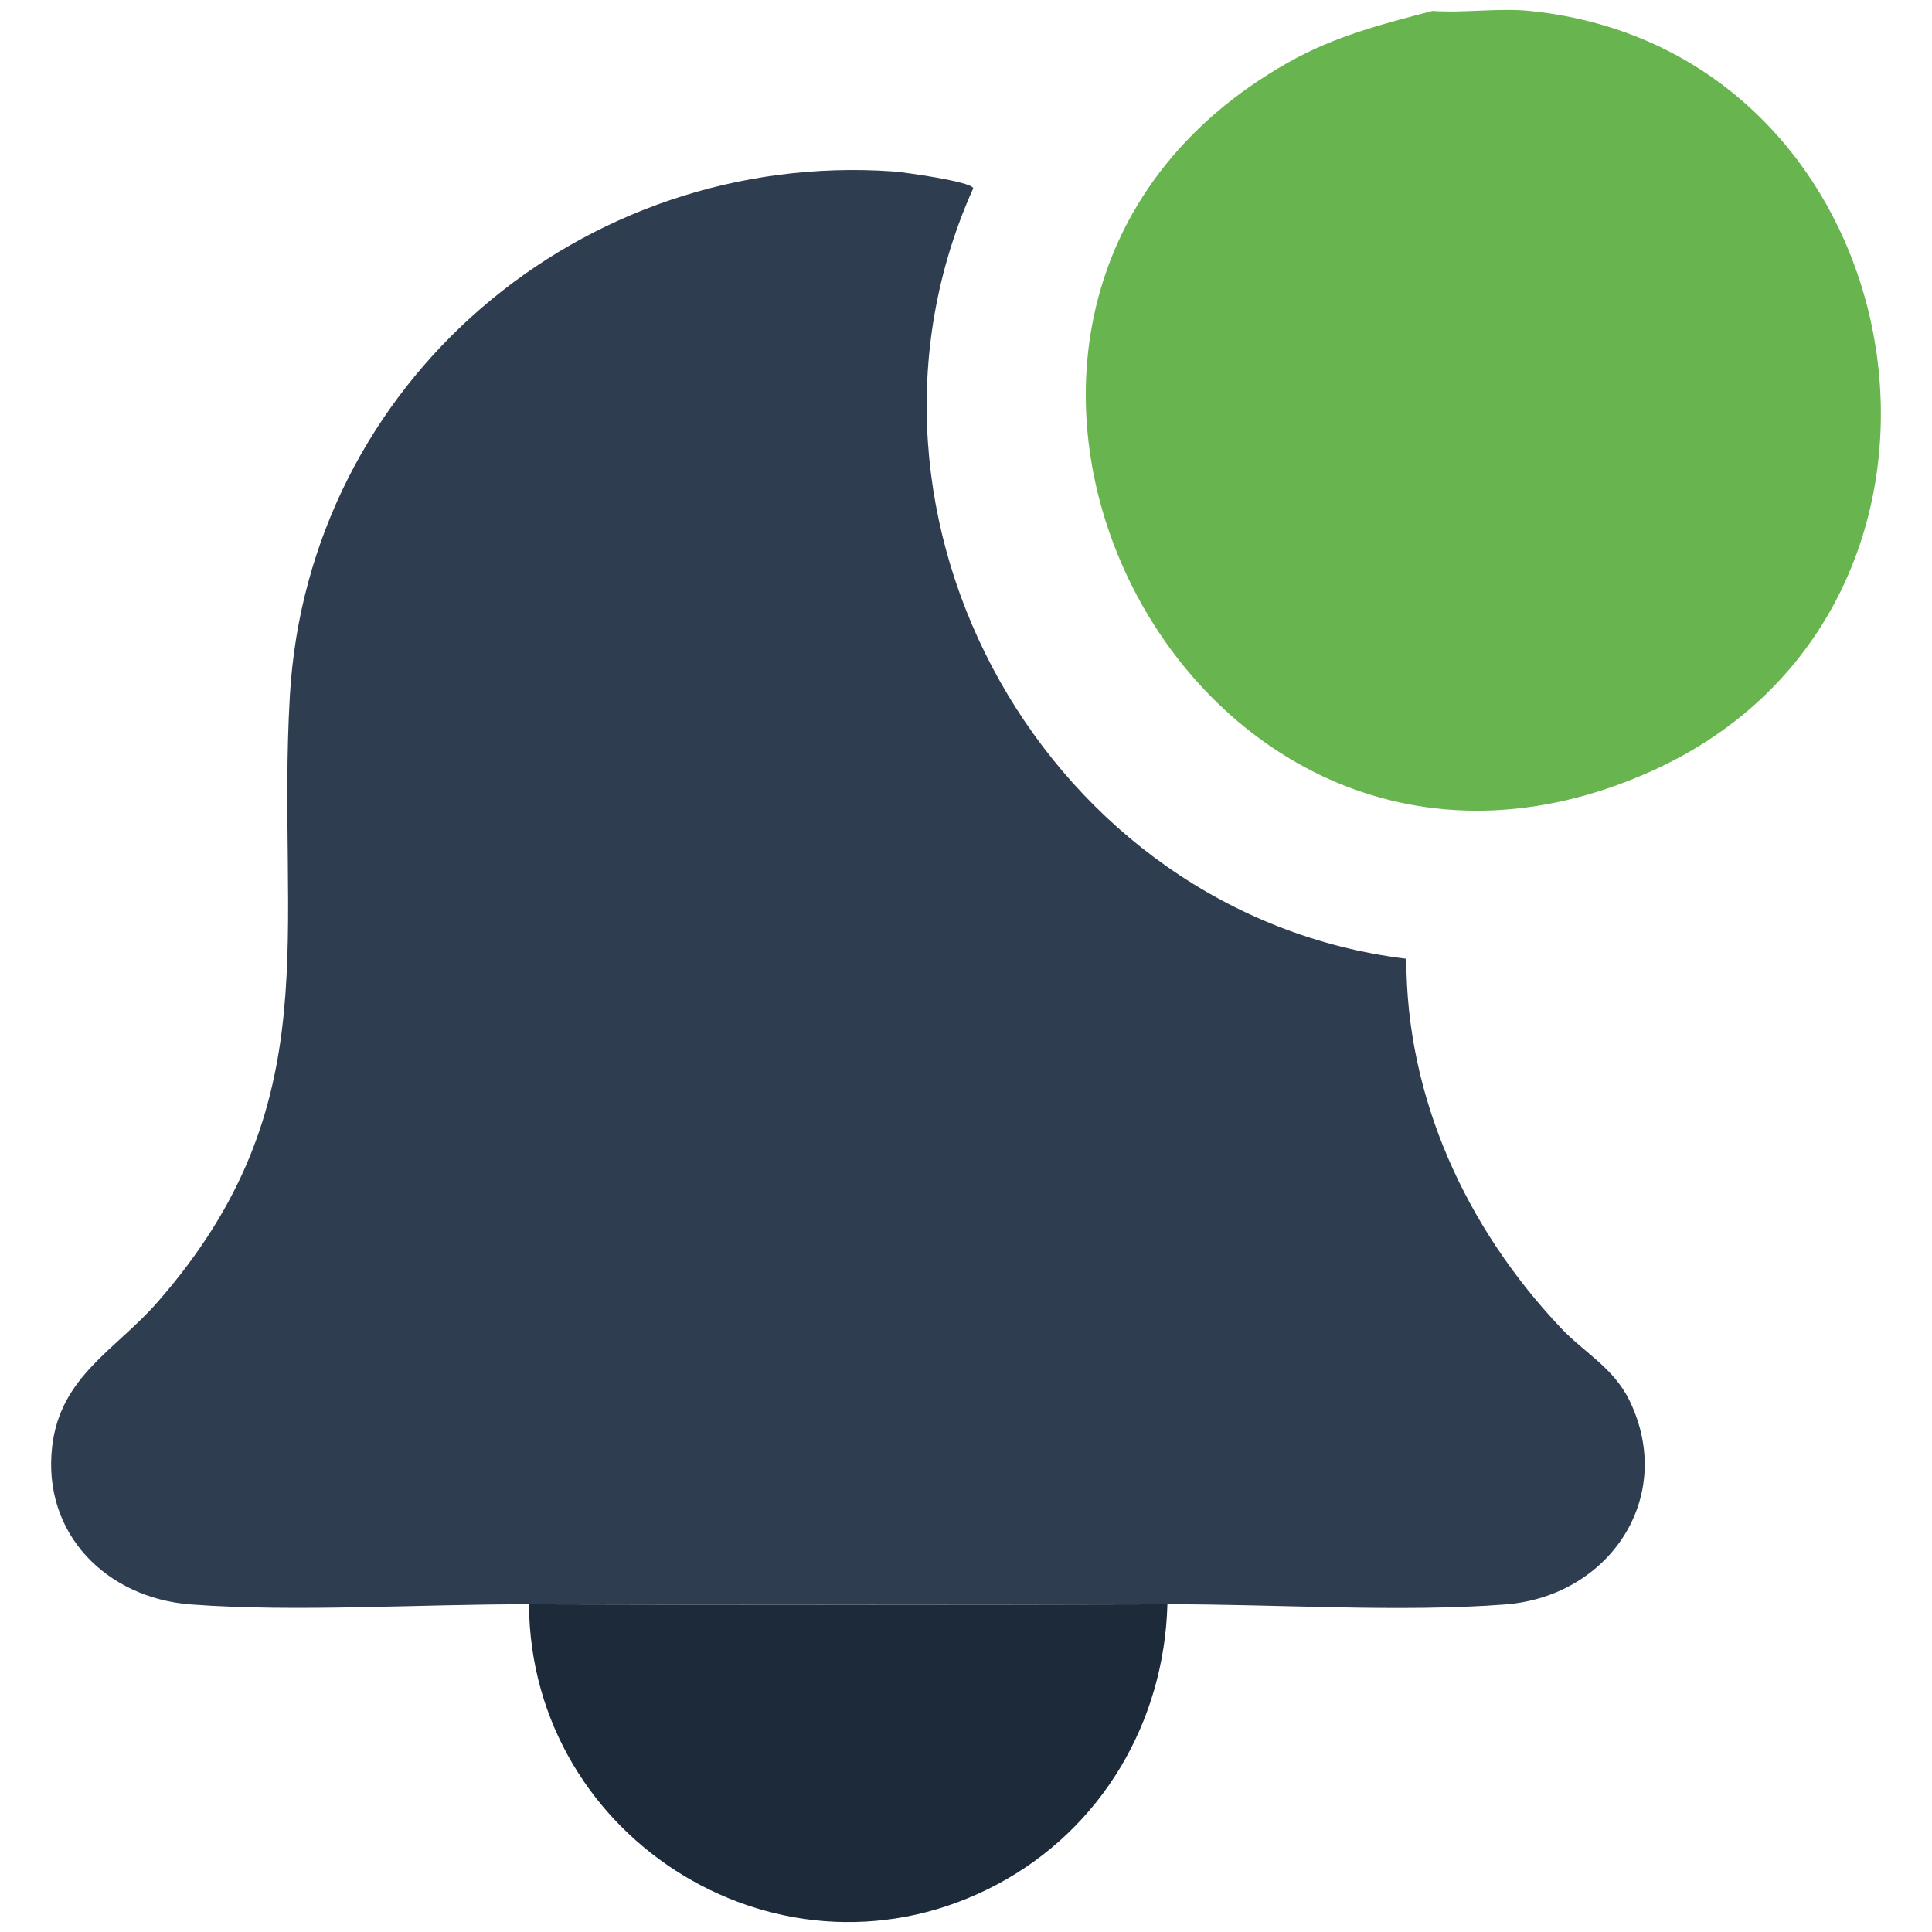
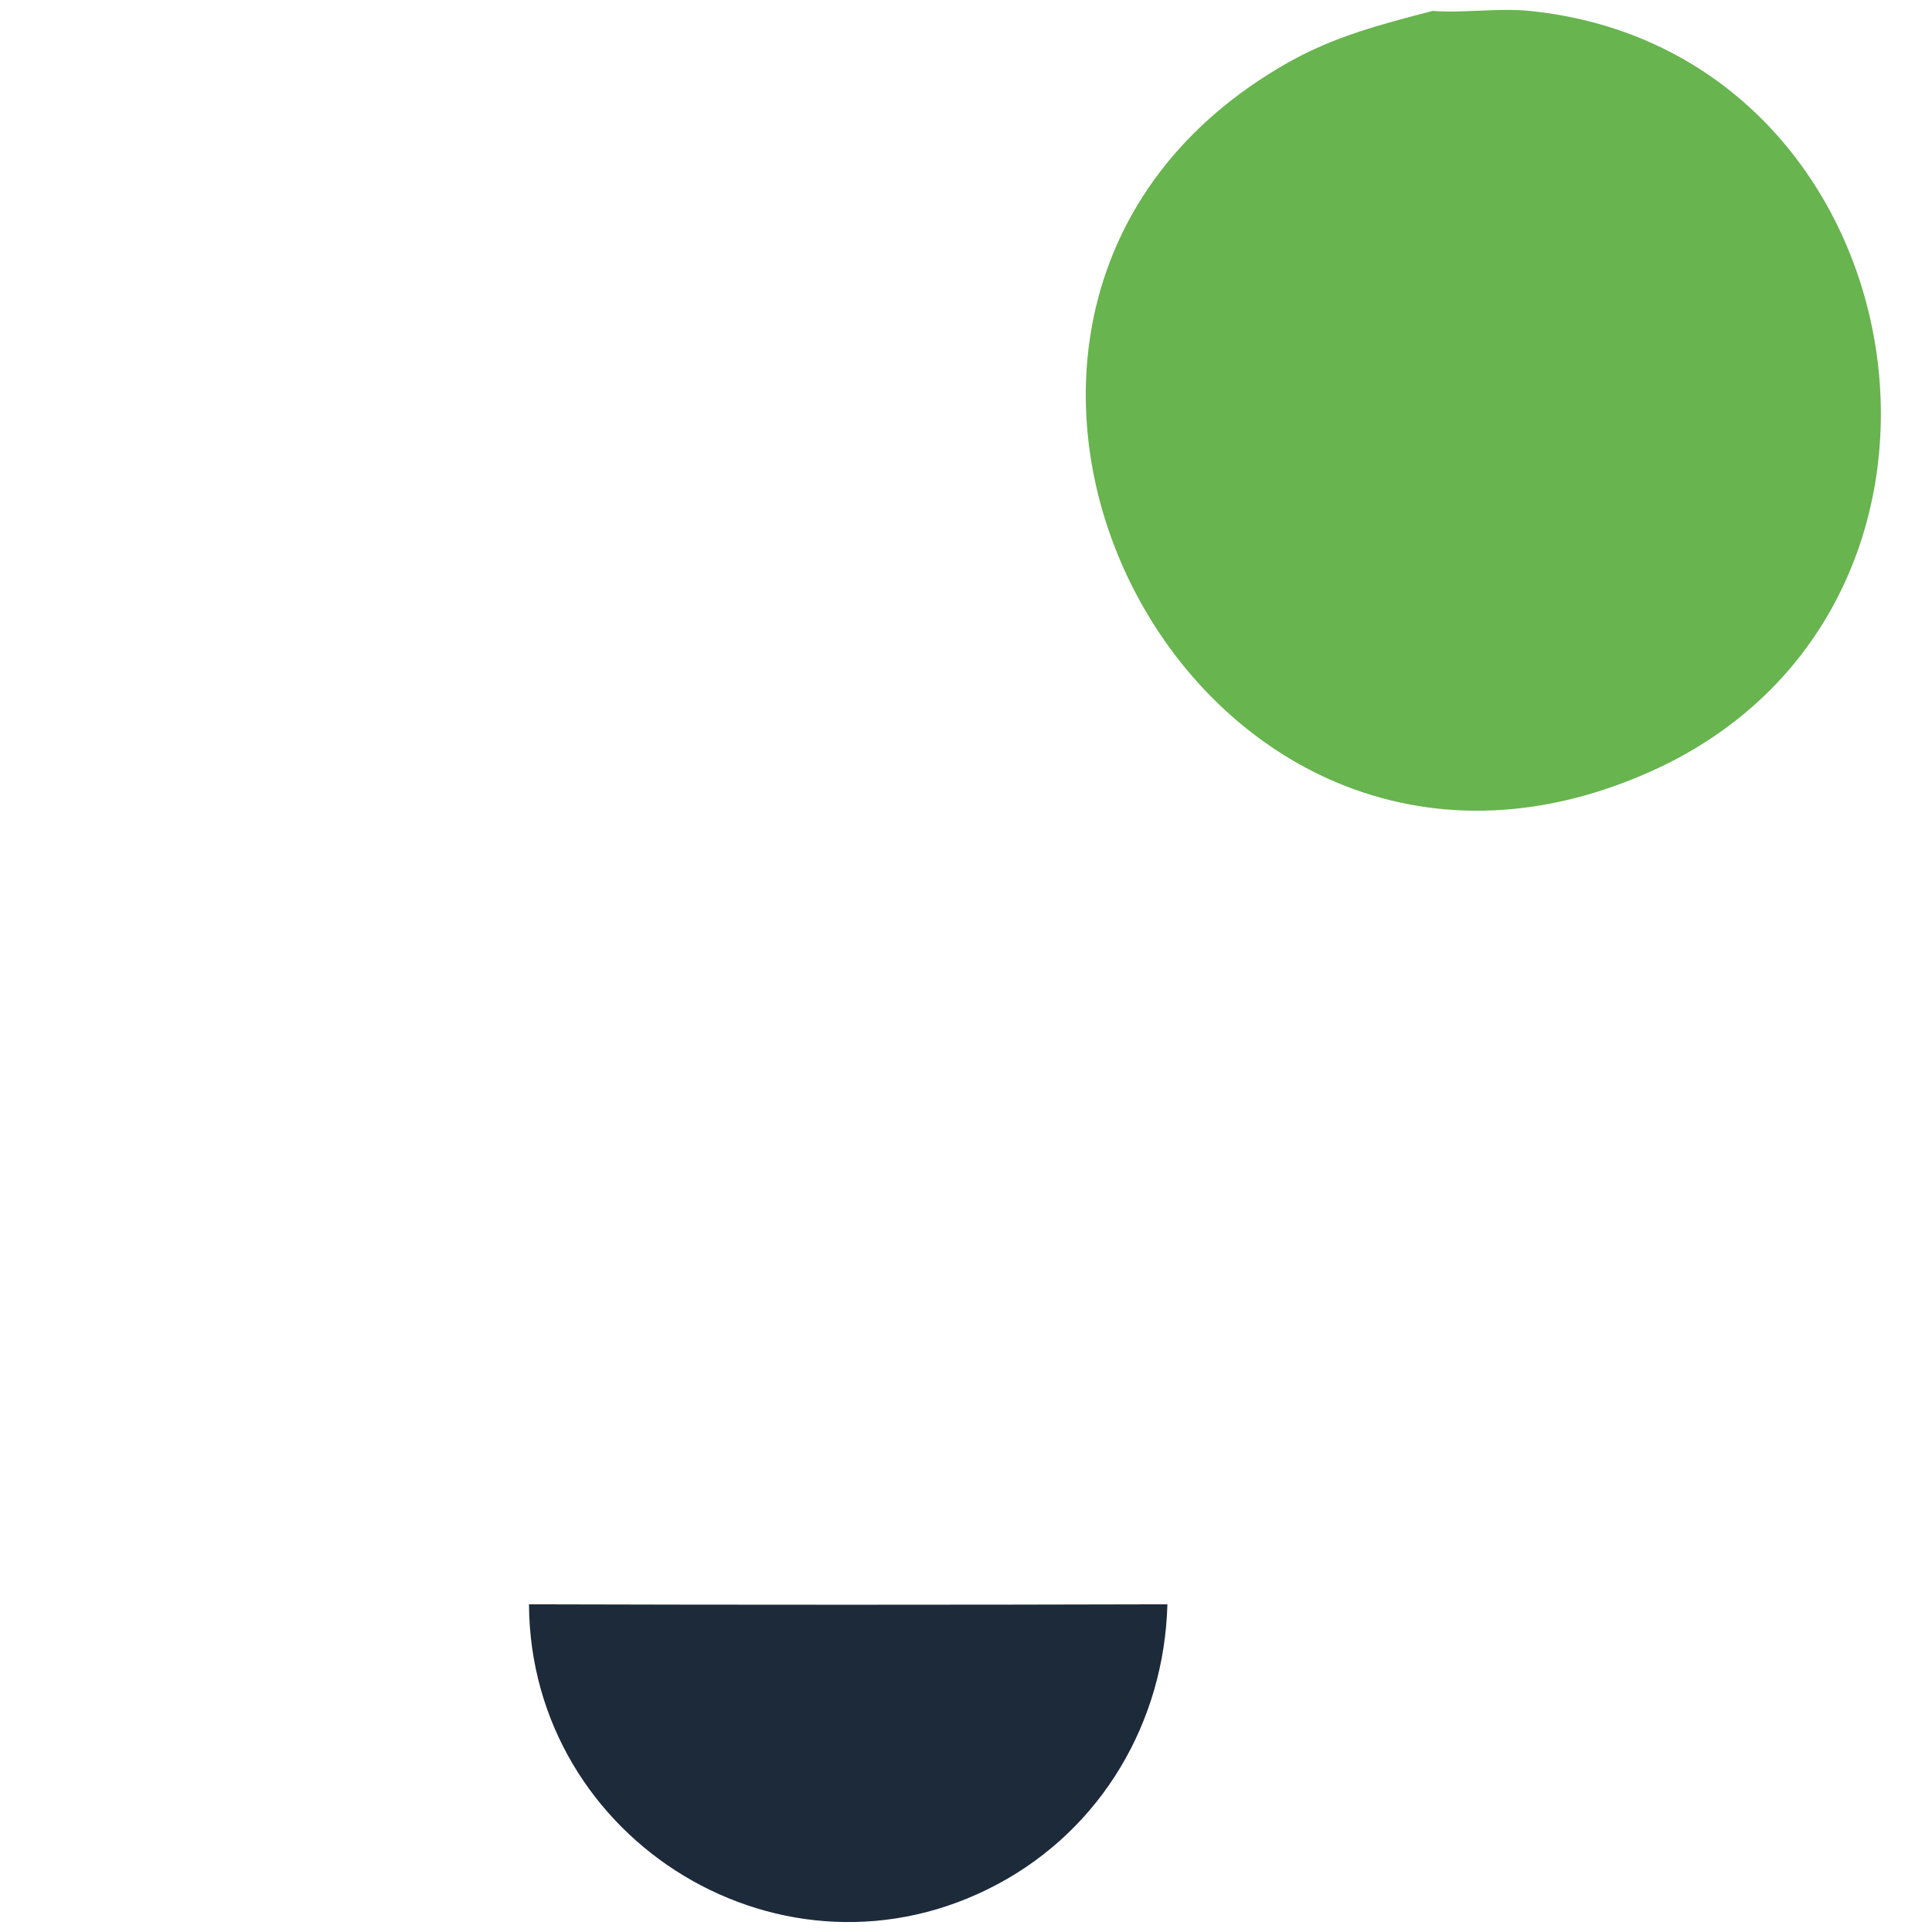
<svg xmlns="http://www.w3.org/2000/svg" id="Layer_1" version="1.1" viewBox="0 0 1000 1000">
  <defs>
    <style>
      .st0 {
        fill: #2e3d50;
      }

      .st1 {
        fill: #68b44f;
      }

      .st2 {
        fill: #1d2a3a;
      }
    </style>
  </defs>
  <path class="st1" d="M791.696,5.653c203.994,20.636,252.346,308.948,62.53,393.742-239.694,107.076-412.604-239.671-187.505-367.033,24.034-13.599,48.287-19.789,74.731-26.709,16.154,1.181,34.378-1.605,50.244,0Z" />
-   <path class="st0" d="M273.798,830.385c-55.791-.159-120.389,4.17-174.962.075-43.568-3.269-77.003-36.466-71.849-81.626,4.165-36.488,32.899-50.103,54.56-74.87,90.087-103.005,61.337-191.262,68.494-313.97,9.458-162.159,150.994-282.409,312.152-271.269,5.713.395,40.872,5.299,41.564,8.726-76.94,171.068,38.947,376.276,224.152,398.808-.055,72.287,31.18,139.498,80.15,191.26,12.11,12.801,27.278,20.479,35.575,37.838,23.899,49.999-10.897,100.927-64.43,105.095-54.291,4.228-119.361-.218-174.956-.069-110.111.296-220.339.314-330.45,0Z" />
  <path class="st2" d="M604.248,830.385c-1.641,60.913-34.057,116.115-87.912,144.874-110.131,58.812-241.87-22.075-242.538-144.874,110.11.314,220.339.296,330.45,0Z" />
</svg>